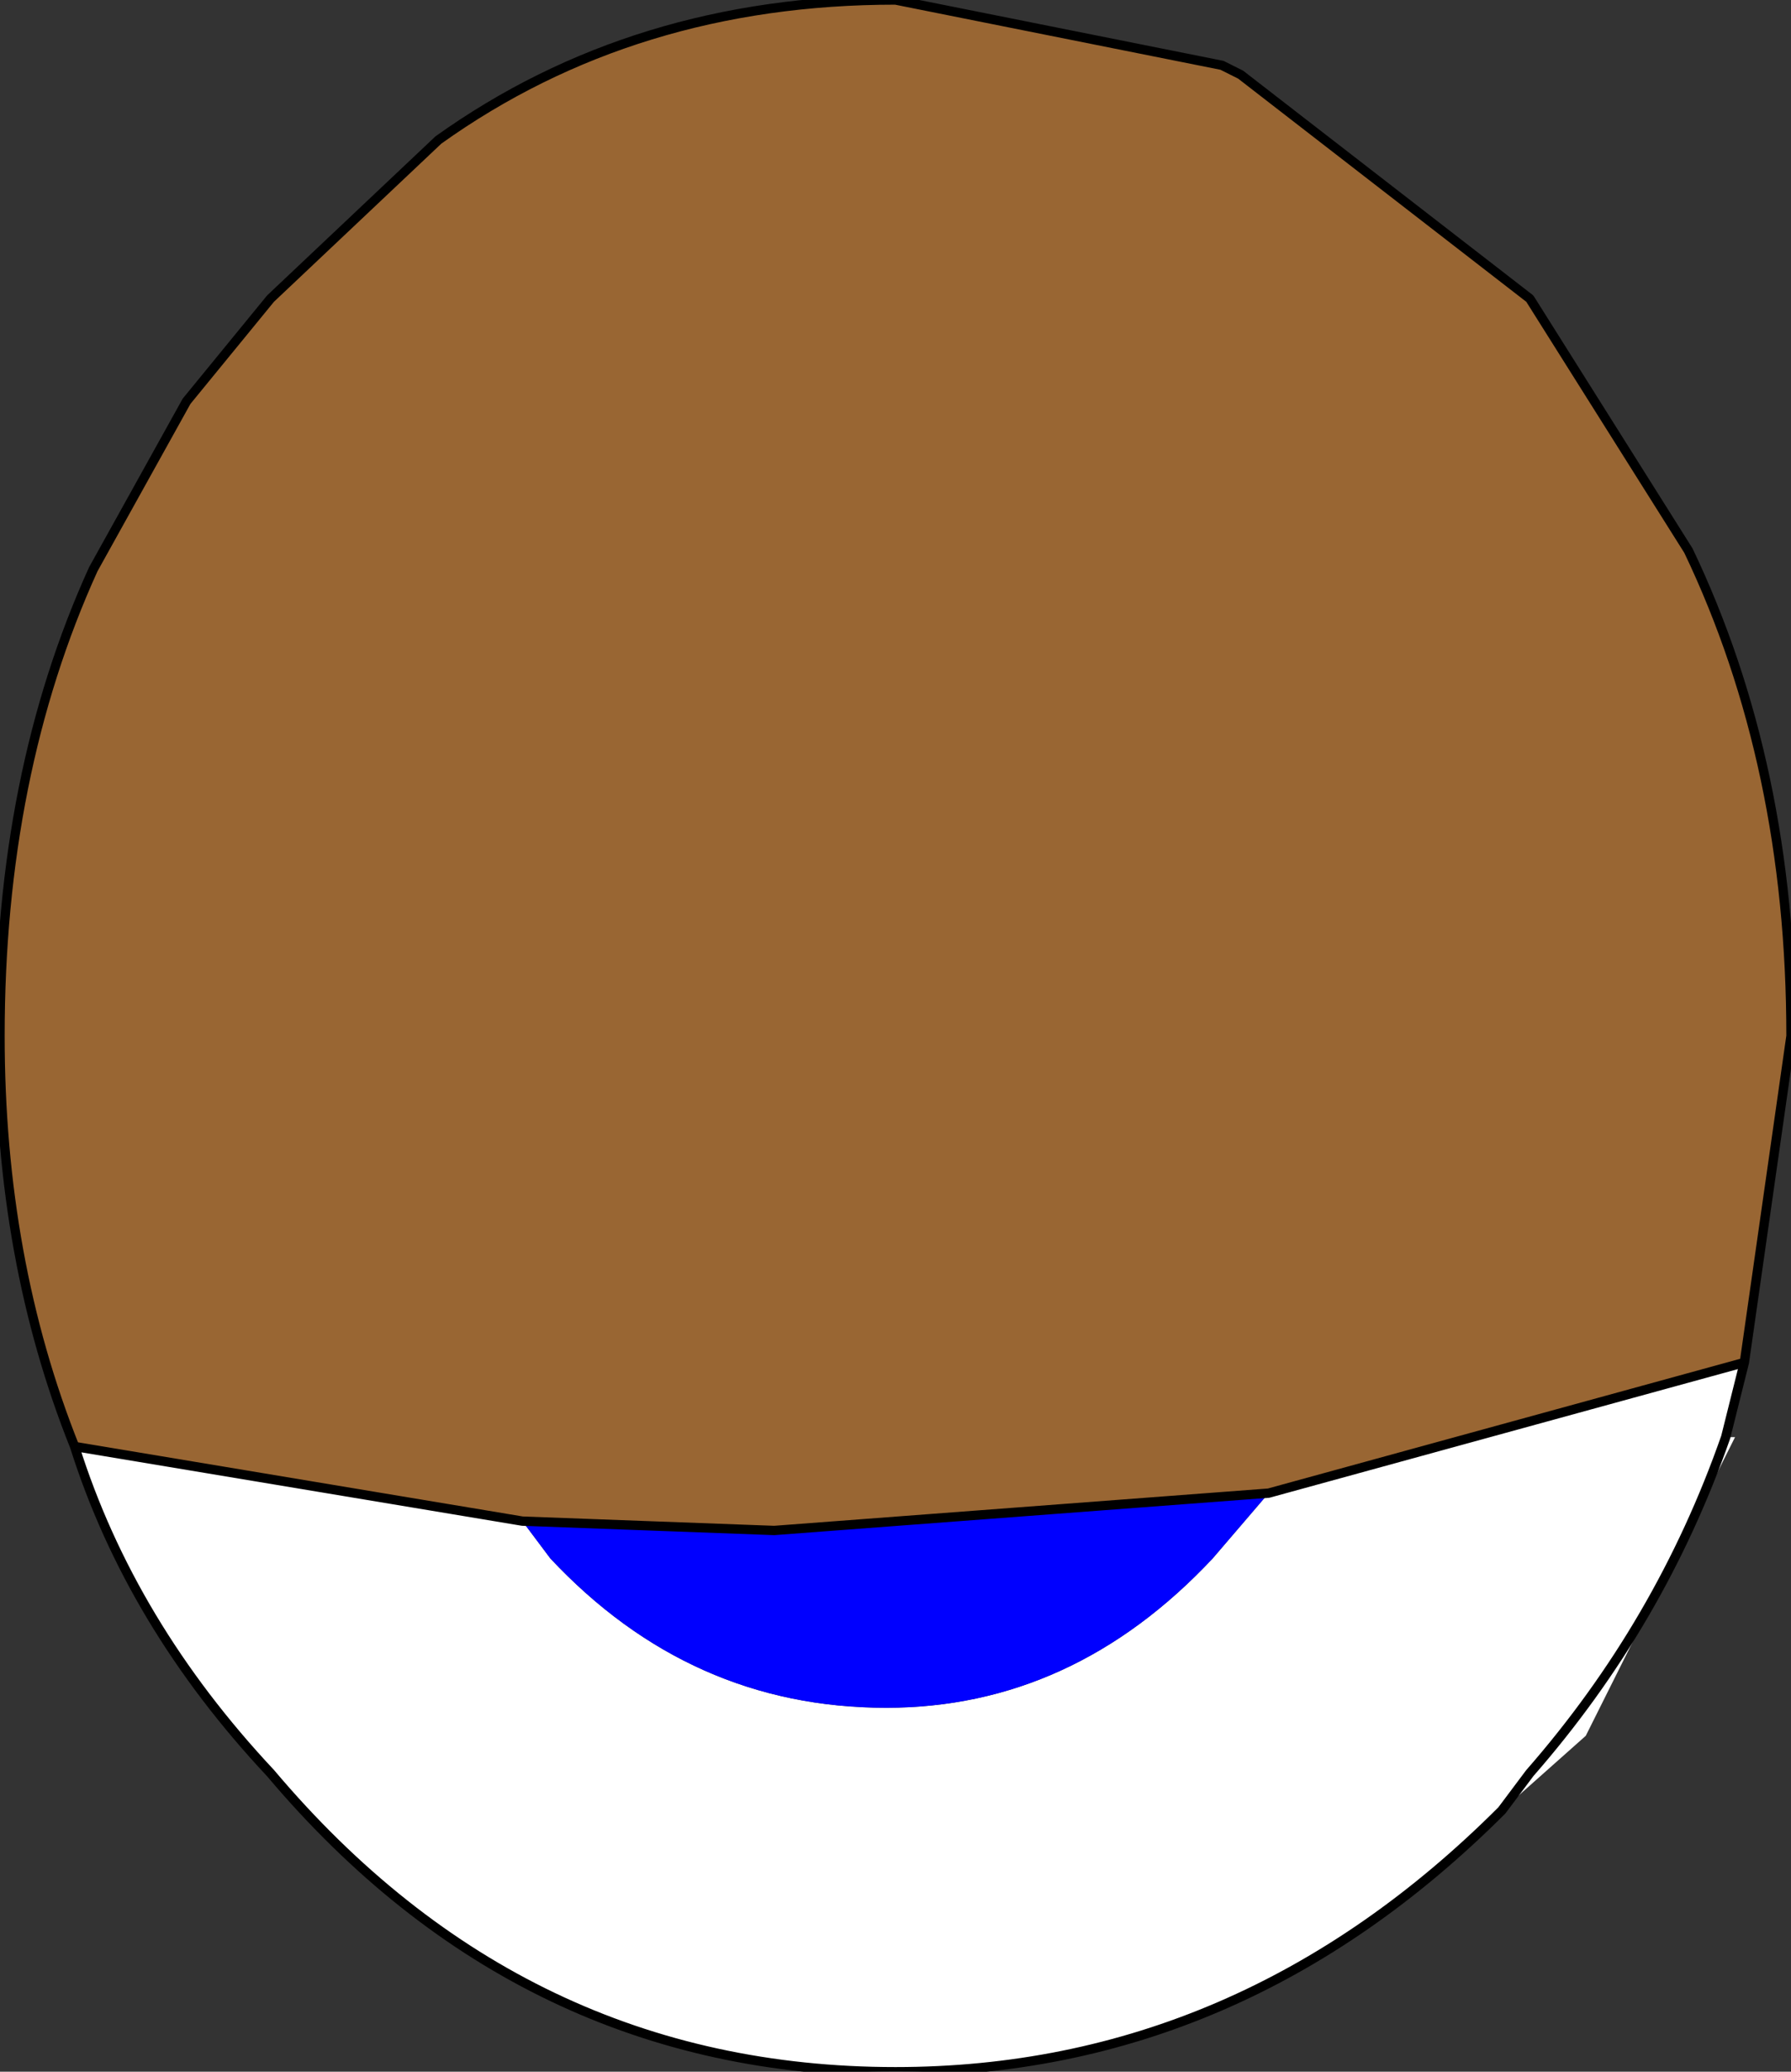
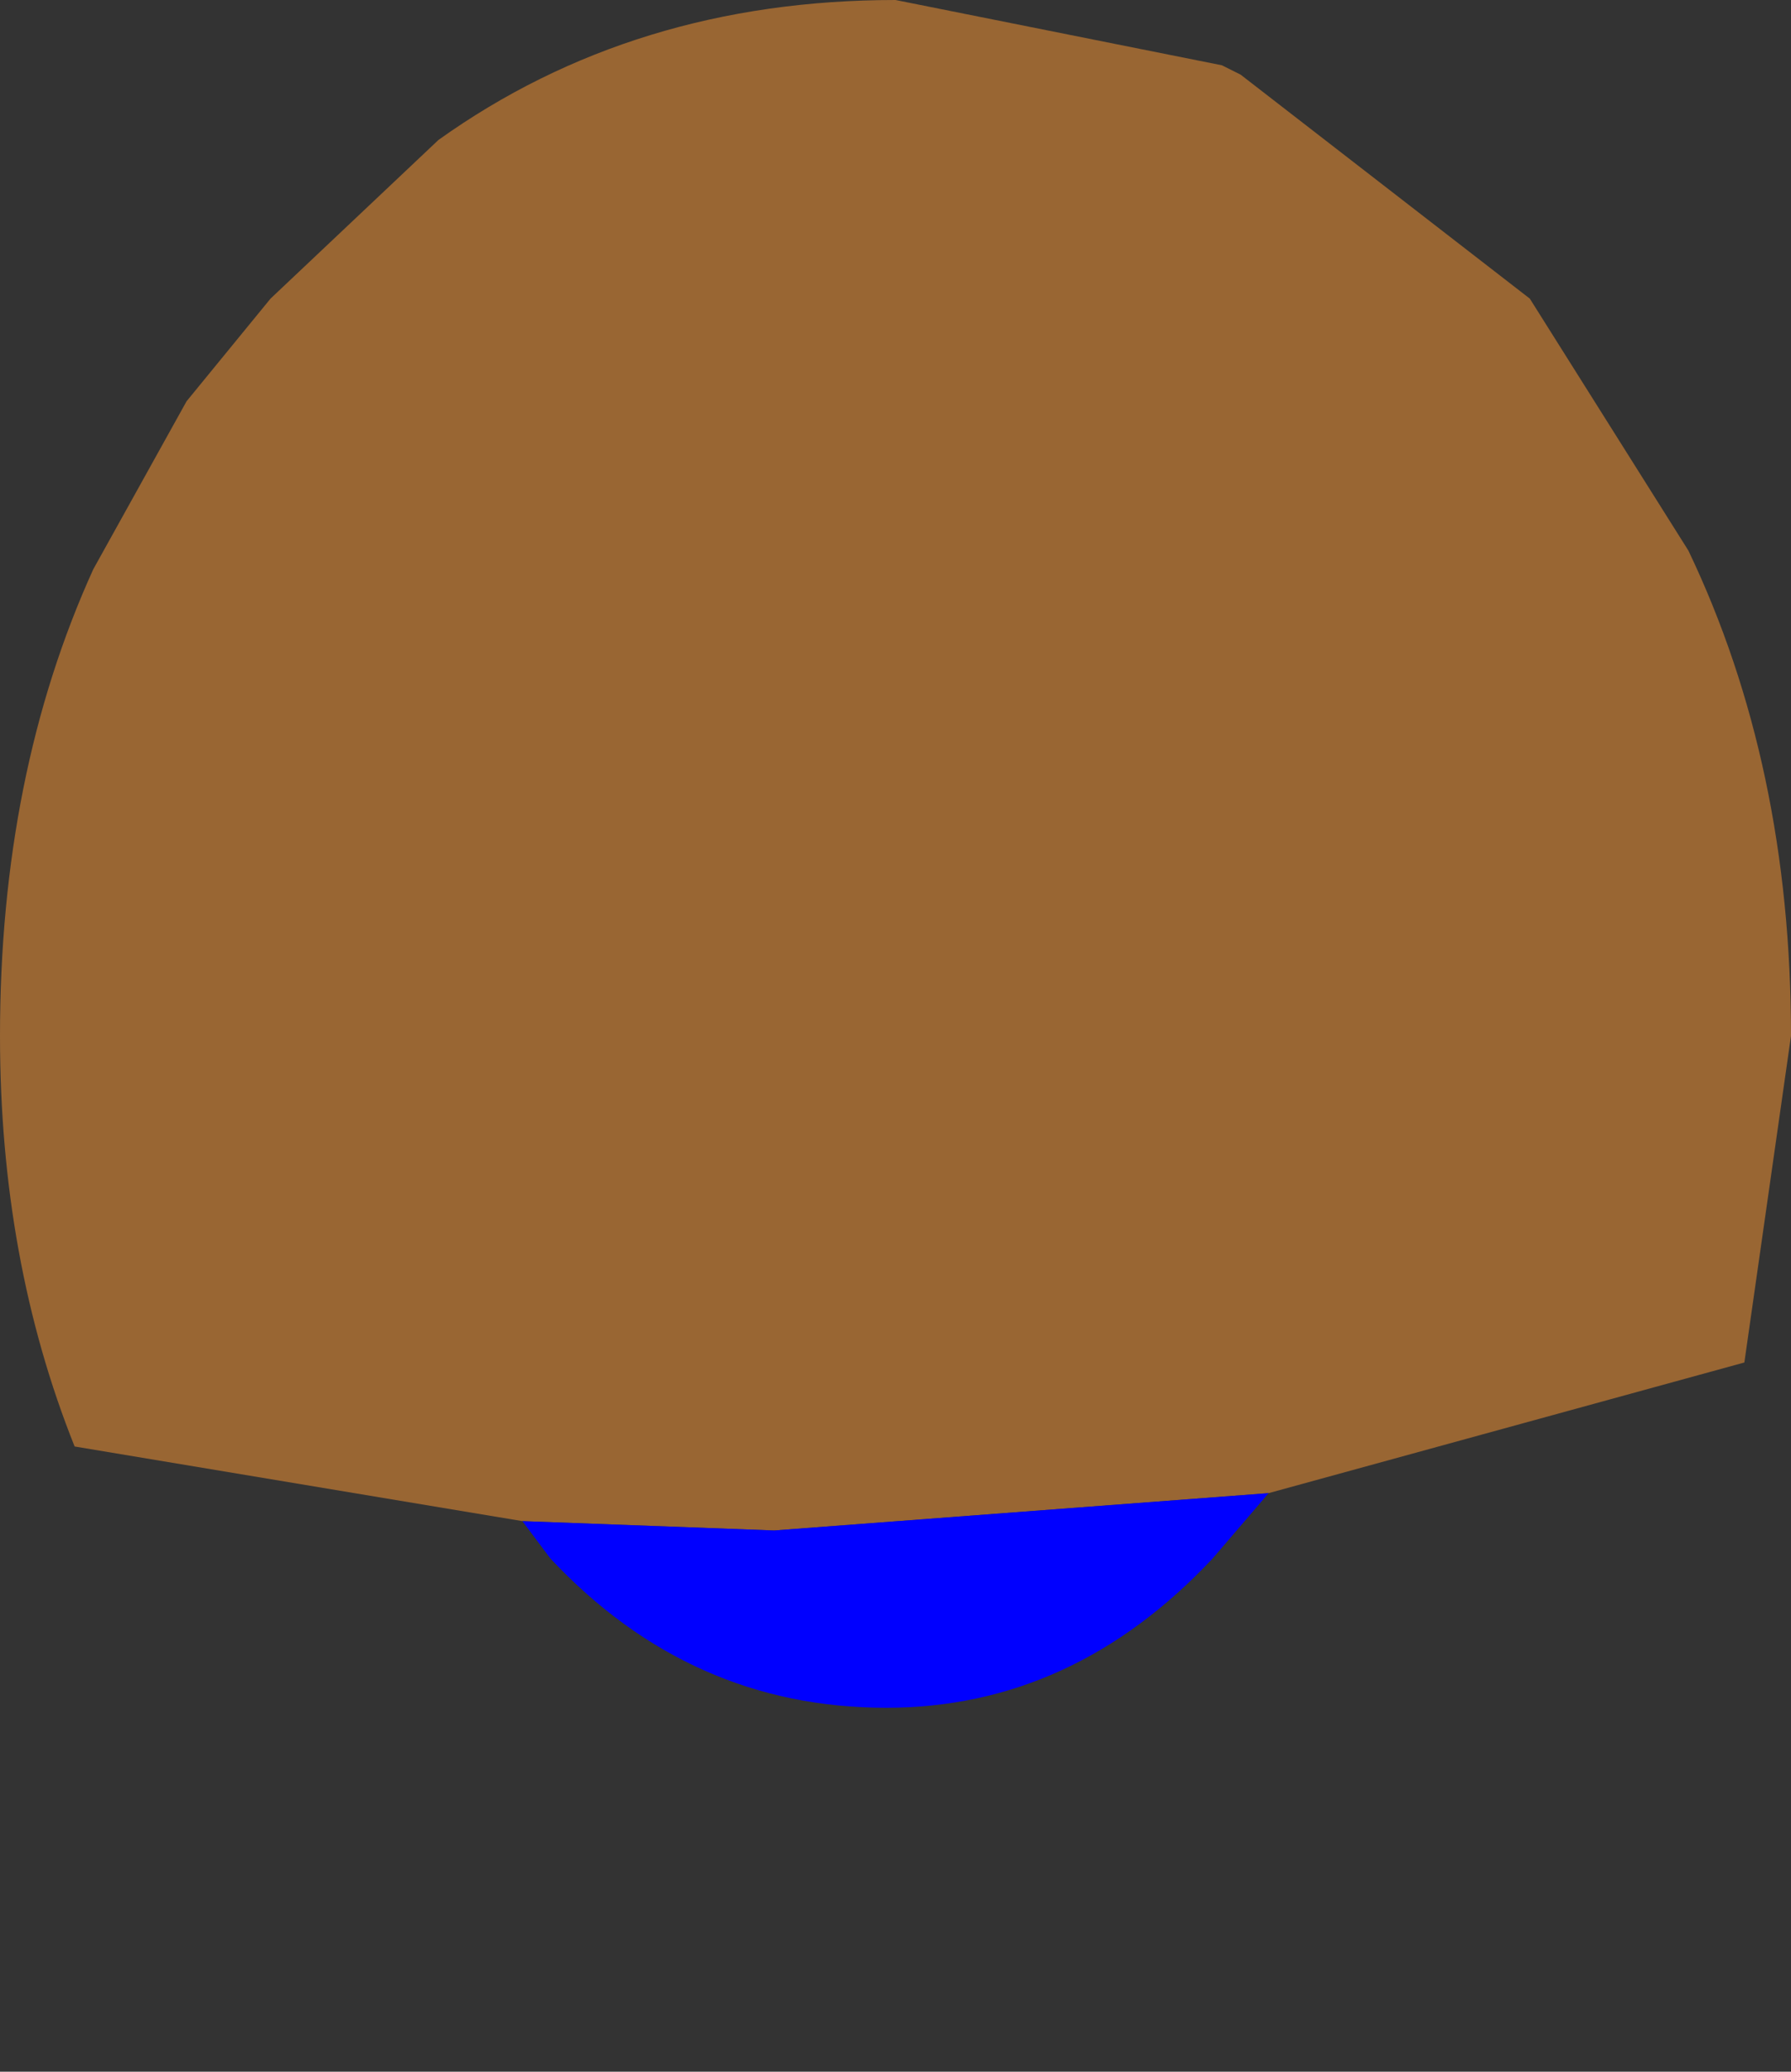
<svg xmlns="http://www.w3.org/2000/svg" height="11.1px" width="9.6px">
  <rect width="100%" height="100%" fill="#333333" stroke="none" />
  <g transform="matrix(1.0, 0.0, 0.0, 1.0, -9.4, -8.5)">
    <path d="M9.8 16.25 Q9.4 15.25 9.4 14.05 9.4 12.65 9.9 11.55 L10.4 10.65 10.85 10.1 11.75 9.25 Q12.8 8.5 14.2 8.5 L15.95 8.85 16.05 8.9 17.6 10.1 18.45 11.45 Q19.0 12.6 19.0 14.05 L18.75 15.8 16.2 16.5 13.55 16.7 12.2 16.65 9.8 16.25" fill="#996633" fill-rule="evenodd" stroke="none" />
-     <path d="M9.8 16.25 L12.2 16.65 12.35 16.85 Q13.1 17.65 14.15 17.65 15.15 17.65 15.9 16.85 L16.2 16.5 18.75 15.8 18.65 16.2 18.7 16.2 17.9 17.8 17.45 18.2 Q16.05 19.6 14.2 19.6 12.2 19.6 10.85 18.0 10.1 17.2 9.8 16.25 M18.65 16.2 Q18.3 17.2 17.6 18.0 L17.45 18.2 17.6 18.0 Q18.3 17.2 18.65 16.2" fill="#ffffff" fill-rule="evenodd" stroke="none" />
    <path d="M12.2 16.65 L13.55 16.7 16.2 16.5 15.9 16.85 Q15.15 17.65 14.15 17.65 13.1 17.65 12.35 16.85 L12.2 16.65" fill="#0000ff" fill-rule="evenodd" stroke="none" />
-     <path d="M18.75 15.8 L19.0 14.05 Q19.0 12.6 18.45 11.45 L17.6 10.1 16.05 8.9 15.95 8.85 14.2 8.5 Q12.8 8.5 11.75 9.25 L10.85 10.1 10.4 10.65 9.9 11.55 Q9.4 12.65 9.4 14.05 9.4 15.25 9.8 16.25 L12.2 16.65 13.55 16.7 16.2 16.5 18.75 15.8 18.65 16.2 Q18.3 17.2 17.6 18.0 L17.45 18.2 Q16.05 19.6 14.2 19.6 12.2 19.6 10.85 18.0 10.1 17.2 9.8 16.25" fill="none" stroke="#000000" stroke-linecap="round" stroke-linejoin="round" stroke-width="0.05" />
  </g>
</svg>